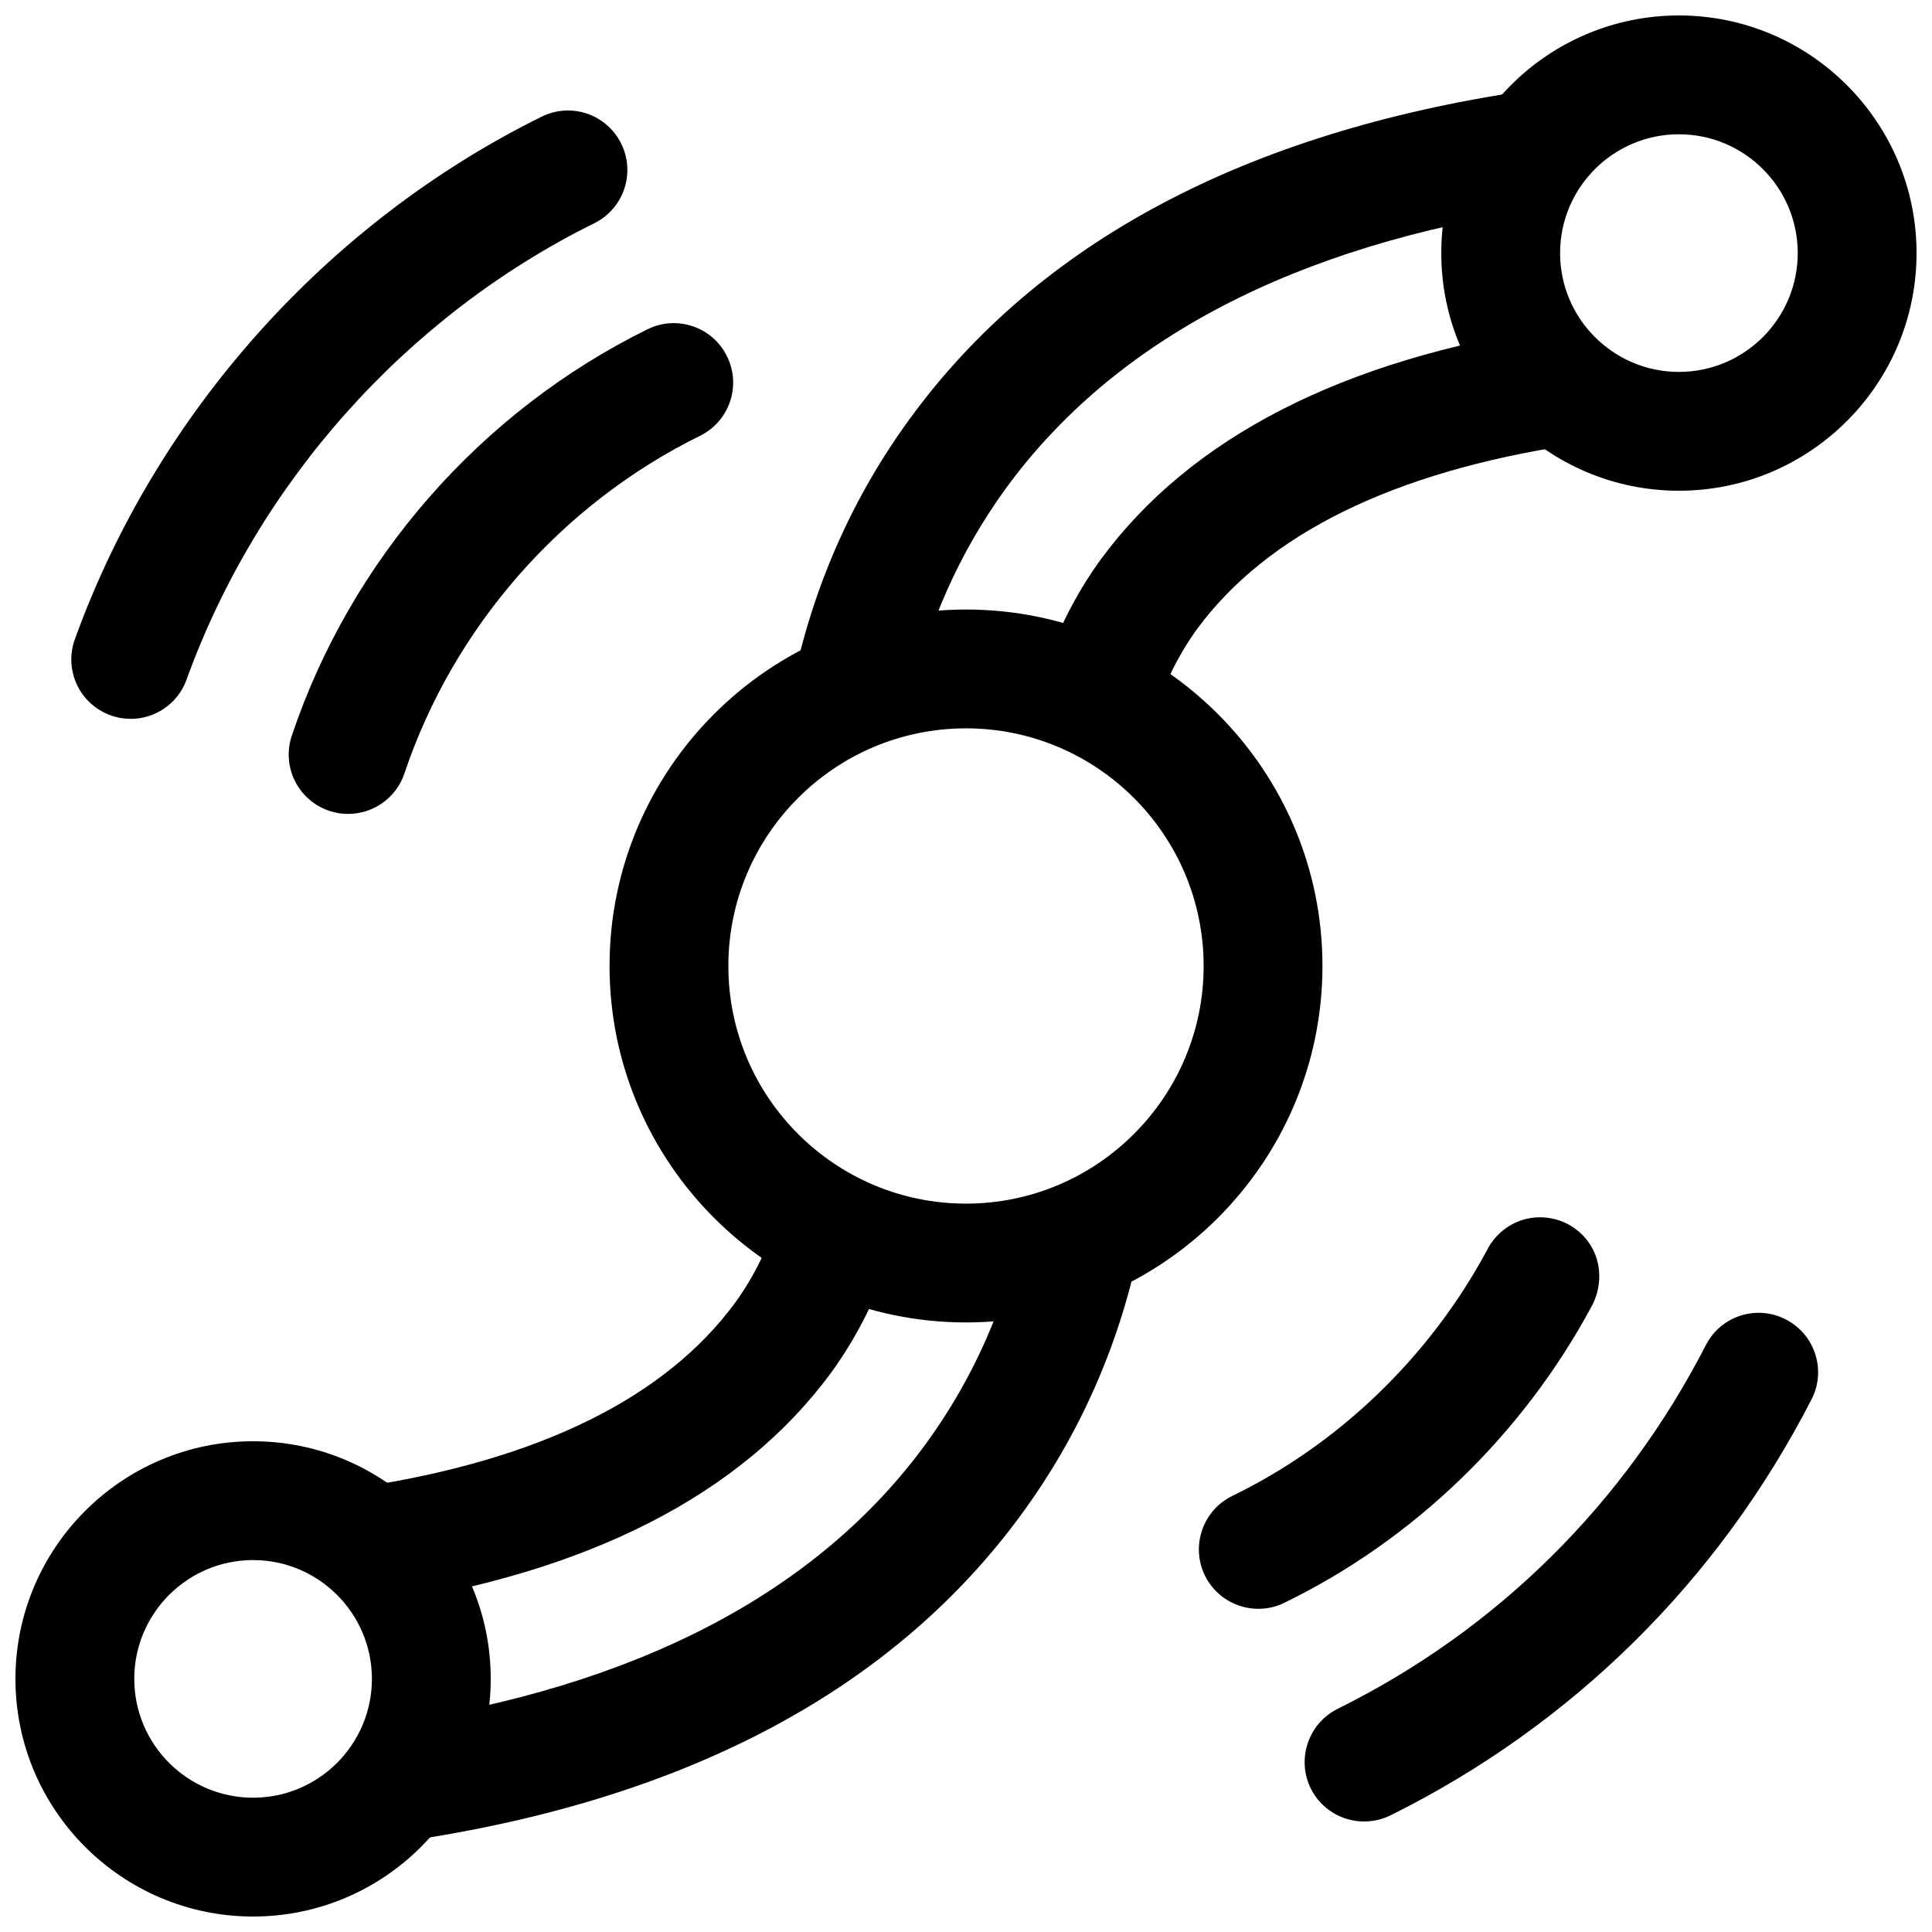
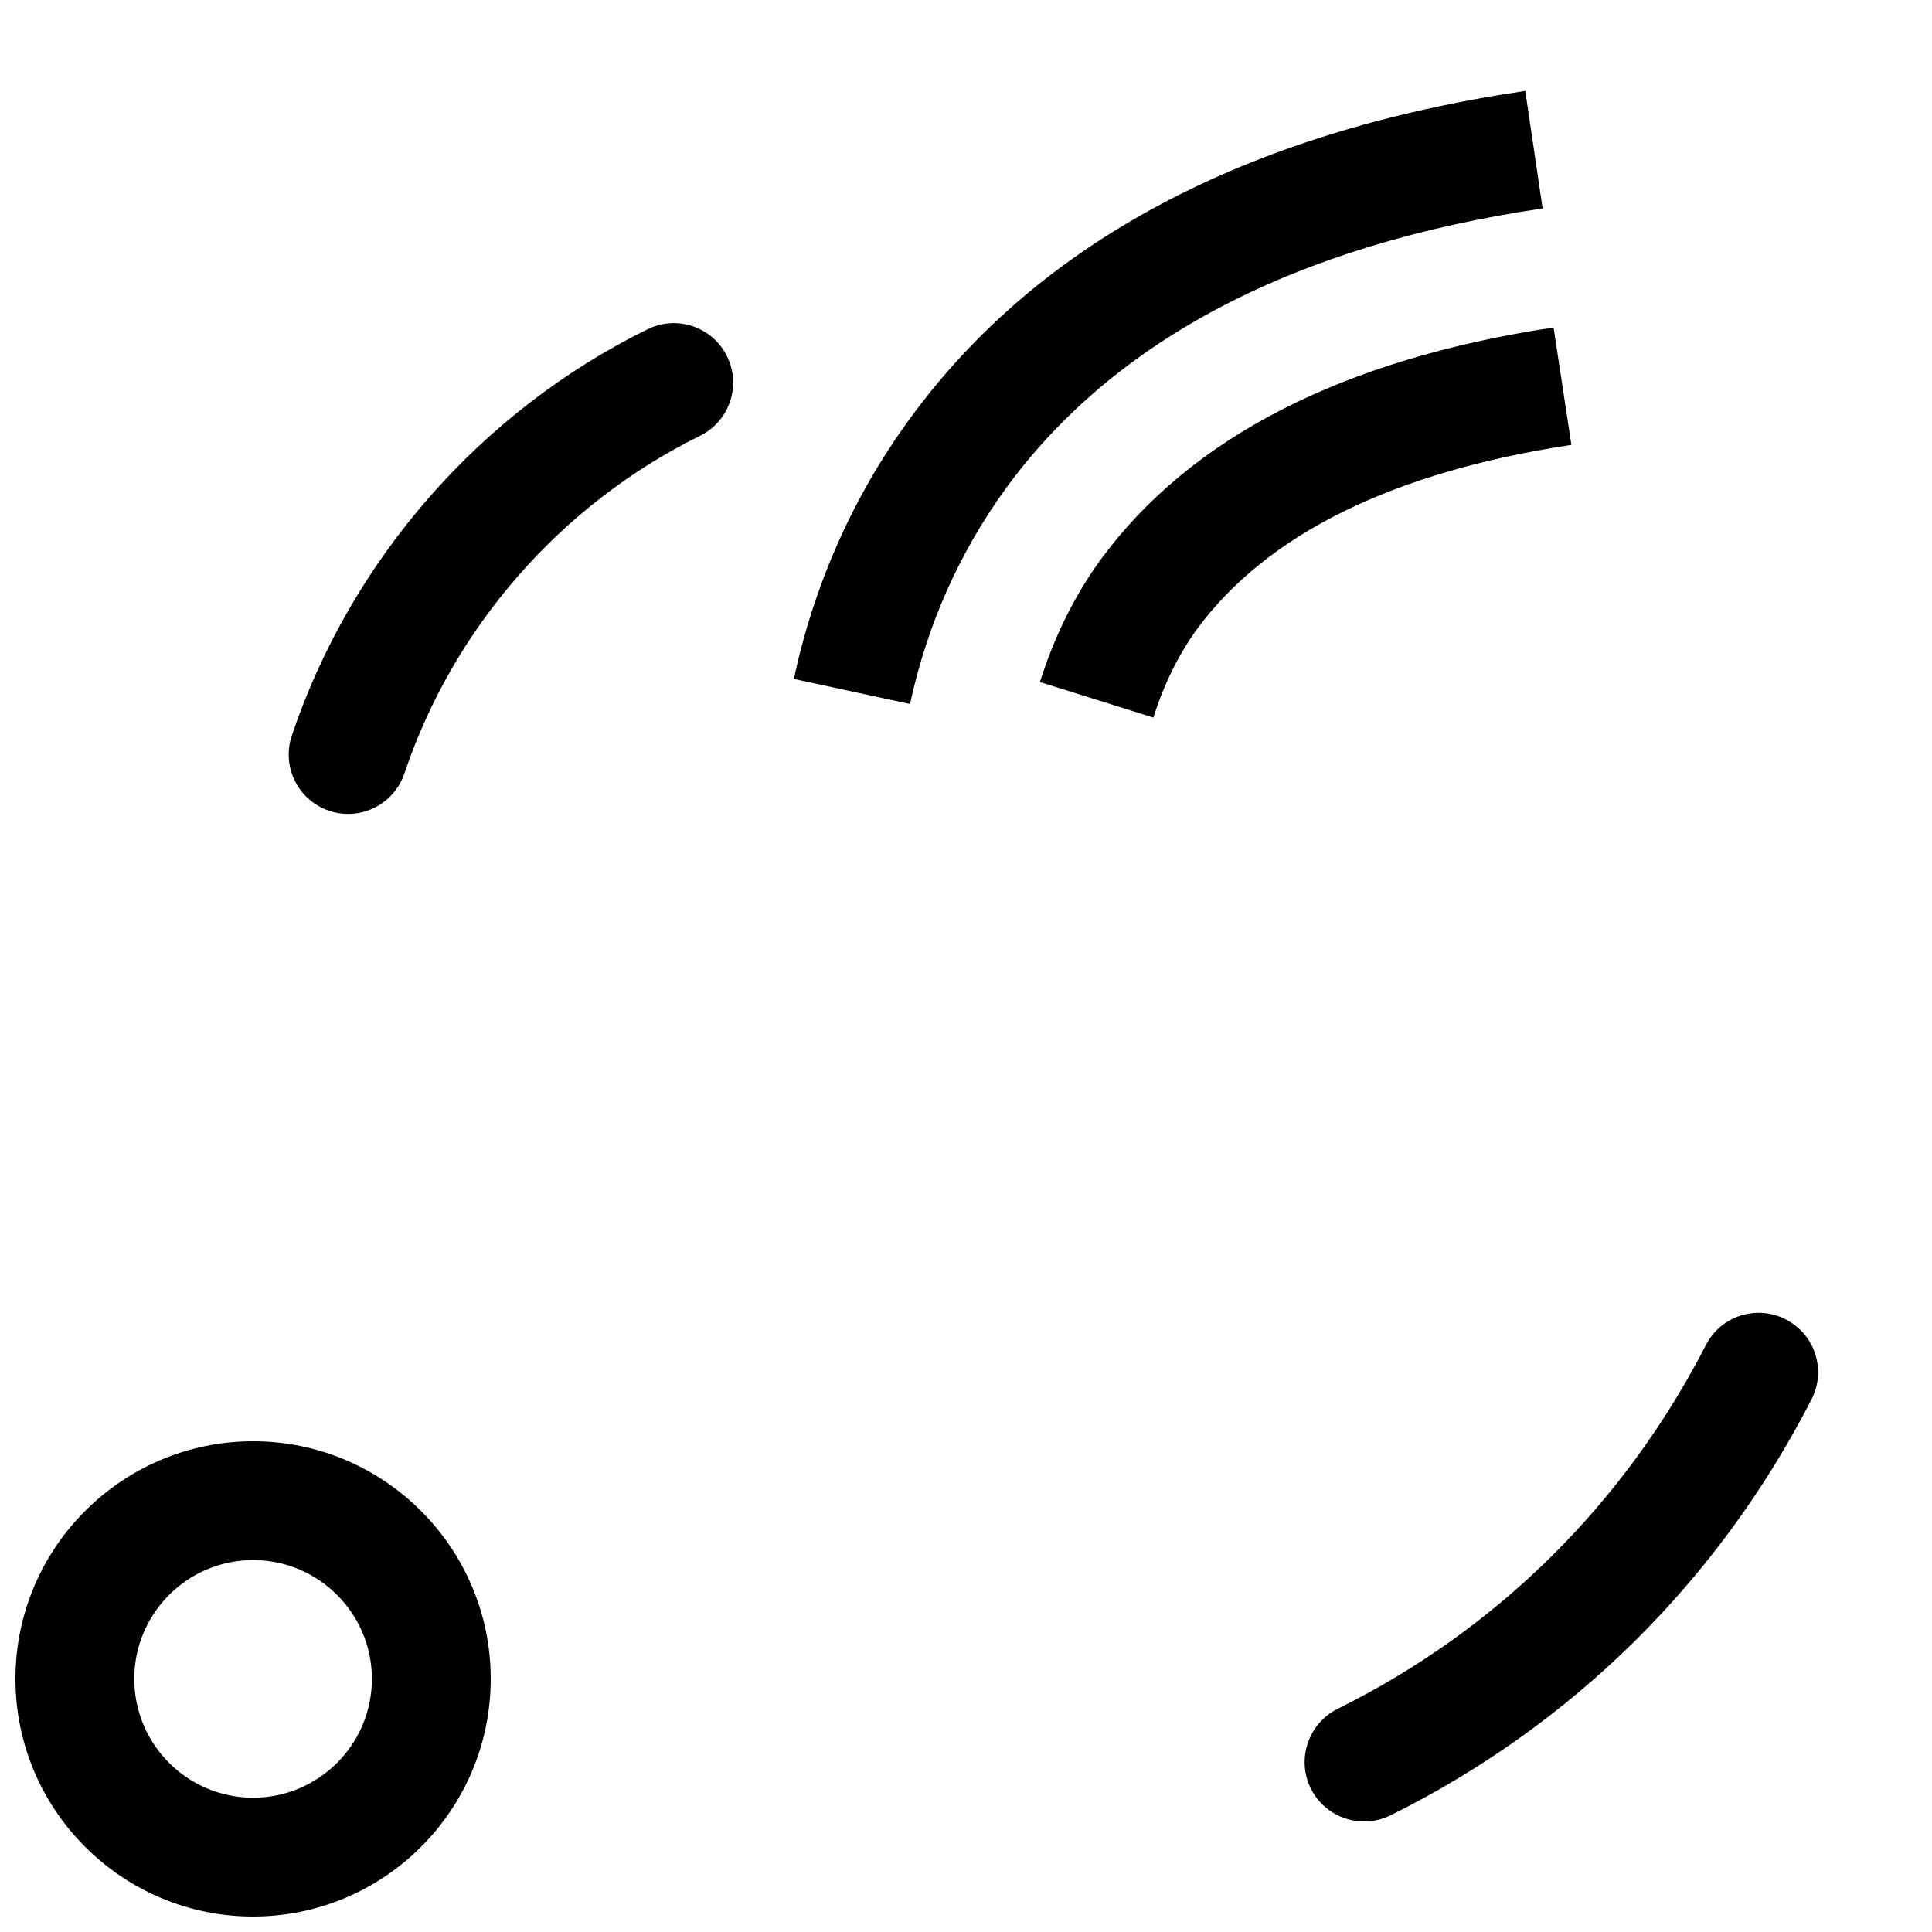
<svg xmlns="http://www.w3.org/2000/svg" width="800px" height="800px" version="1.1" viewBox="144 144 512 512">
  <defs>
    <clipPath id="b">
      <path d="m148.09 525h126.91v126.9h-126.91z" />
    </clipPath>
    <clipPath id="a">
      <path d="m525 148.09h126.9v126.91h-126.9z" />
    </clipPath>
  </defs>
-   <path d="m400 494.46c-52.082 0-94.465-42.383-94.465-94.465 0-52.082 42.383-94.465 94.465-94.465s94.465 42.383 94.465 94.465c-0.004 52.082-42.387 94.465-94.465 94.465zm0-157.44c-34.734 0-62.977 28.242-62.977 62.977 0 34.73 28.246 62.977 62.977 62.977s62.977-28.246 62.977-62.977c0-34.734-28.246-62.977-62.977-62.977z" />
  <g clip-path="url(#b)">
    <path d="m211.07 651.9c-34.73 0-62.977-28.246-62.977-62.977s28.246-62.977 62.977-62.977c34.73 0 62.977 28.246 62.977 62.977 0 34.734-28.246 62.977-62.977 62.977zm0-94.465c-17.352 0-31.488 14.105-31.488 31.488 0 17.383 14.137 31.488 31.488 31.488 17.352 0 31.488-14.105 31.488-31.488 0-17.379-14.141-31.488-31.488-31.488z" />
  </g>
-   <path d="m251.79 631.88-4.598-31.109c65.59-9.73 113.48-34.73 142.29-74.312 12.344-16.973 20.875-36.148 25.348-57.023l30.828 6.582c-5.414 25.223-15.742 48.398-30.699 68.926-34.008 46.73-88.891 75.98-163.17 86.938z" />
-   <path d="m244.29 569.21-4.691-31.109c47.262-7.18 80.672-23.617 99.25-48.902 4.914-6.801 8.816-14.672 11.492-23.301l30.07 9.289c-3.684 11.965-9.133 22.922-16.152 32.59-23.805 32.34-64.141 52.965-119.97 61.434z" />
  <g clip-path="url(#a)">
-     <path d="m588.93 274.05c-34.73 0-62.977-28.246-62.977-62.977 0-34.73 28.246-62.977 62.977-62.977s62.977 28.246 62.977 62.977c0 34.73-28.242 62.977-62.977 62.977zm0-94.465c-17.383 0-31.488 14.137-31.488 31.488 0 17.352 14.105 31.488 31.488 31.488 17.383 0 31.488-14.137 31.488-31.488 0-17.352-14.105-31.488-31.488-31.488z" />
-   </g>
+     </g>
  <path d="m385.17 330.57-30.797-6.644c5.414-25.191 15.742-48.398 30.699-68.895 34.008-46.695 88.891-75.949 163.14-86.938l4.598 31.141c-65.59 9.699-113.48 34.699-142.33 74.312-12.277 16.941-20.809 36.148-25.312 57.023z" />
  <path d="m449.66 334.16-30.07-9.414c3.777-11.996 9.195-22.953 16.152-32.527 23.805-32.34 64.141-52.996 119.97-61.434l4.723 31.109c-47.262 7.18-80.672 23.617-99.25 48.871-4.879 6.738-8.785 14.672-11.523 23.395z" />
-   <path d="m477.46 570.35c-5.856 0-11.43-3.273-14.168-8.848-3.777-7.84-0.535-17.254 7.273-21.066 28.215-13.699 52.113-36.684 67.32-64.77 2.551-5.352 7.934-9.07 14.199-9.07 8.691 0 15.742 6.894 15.742 15.586 0 2.582-0.66 5.449-1.891 7.746-18.293 34.164-47.262 62.156-81.617 78.848-2.199 1.102-4.562 1.574-6.859 1.574z" />
+   <path d="m477.46 570.35z" />
  <path d="m236.26 359.7c-1.668 0-3.336-0.25-5.008-0.82-8.25-2.769-12.691-11.684-9.918-19.934 15.68-46.633 50.004-85.898 94.273-107.69 7.809-3.84 17.223-0.629 21.066 7.18 3.84 7.809 0.629 17.223-7.18 21.066-36.746 18.105-65.305 50.695-78.312 89.457-2.203 6.582-8.344 10.738-14.922 10.738z" />
  <path d="m505.48 626.71c-5.793 0-11.336-3.211-14.105-8.723-3.84-7.809-0.66-17.254 7.117-21.129 42.195-20.906 75.918-54.254 97.582-96.387 3.969-7.777 13.508-10.801 21.191-6.801 7.715 3.969 10.801 13.445 6.801 21.191-24.719 48.145-63.324 86.246-111.53 110.21-2.332 1.141-4.695 1.641-7.055 1.641z" />
-   <path d="m178.64 334.5c-1.793 0-3.59-0.285-5.352-0.945-8.188-2.961-12.406-11.965-9.445-20.152 21.602-59.828 66.691-110.3 123.68-138.48 7.84-3.871 17.254-0.66 21.098 7.148 3.871 7.809 0.66 17.223-7.148 21.098-49.75 24.59-89.145 68.676-108.04 120.95-2.301 6.391-8.344 10.391-14.801 10.391z" />
</svg>